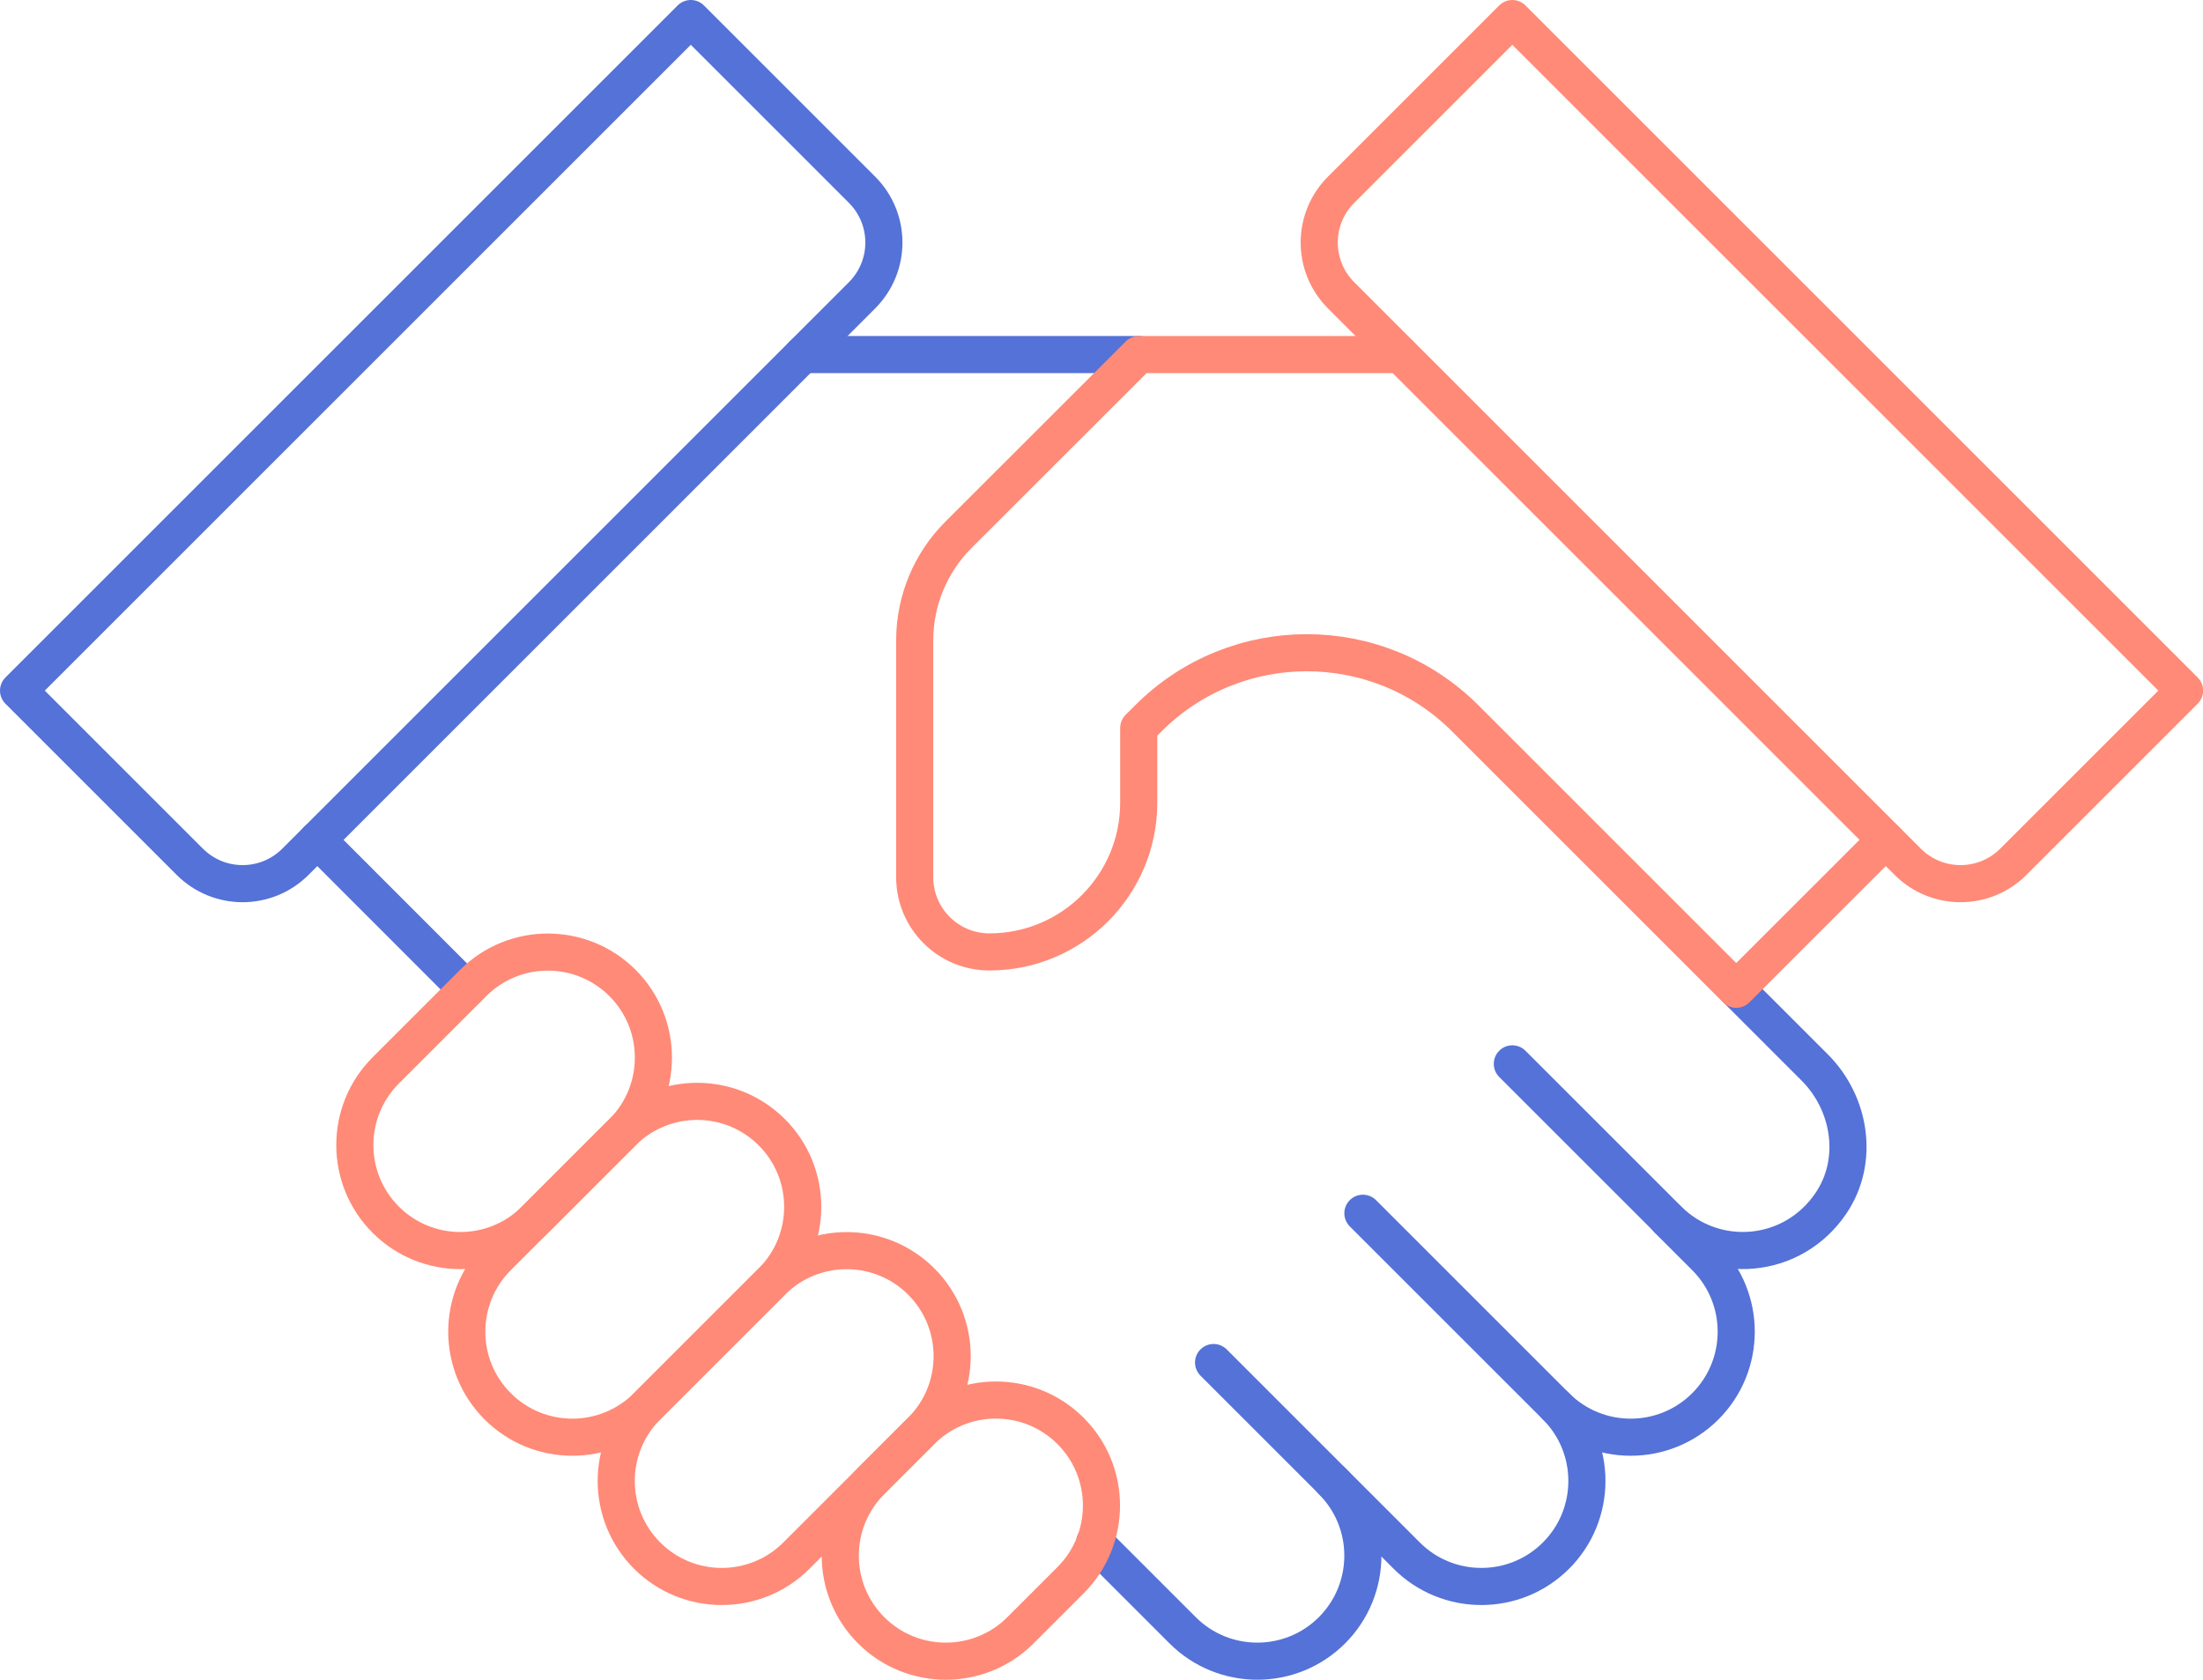
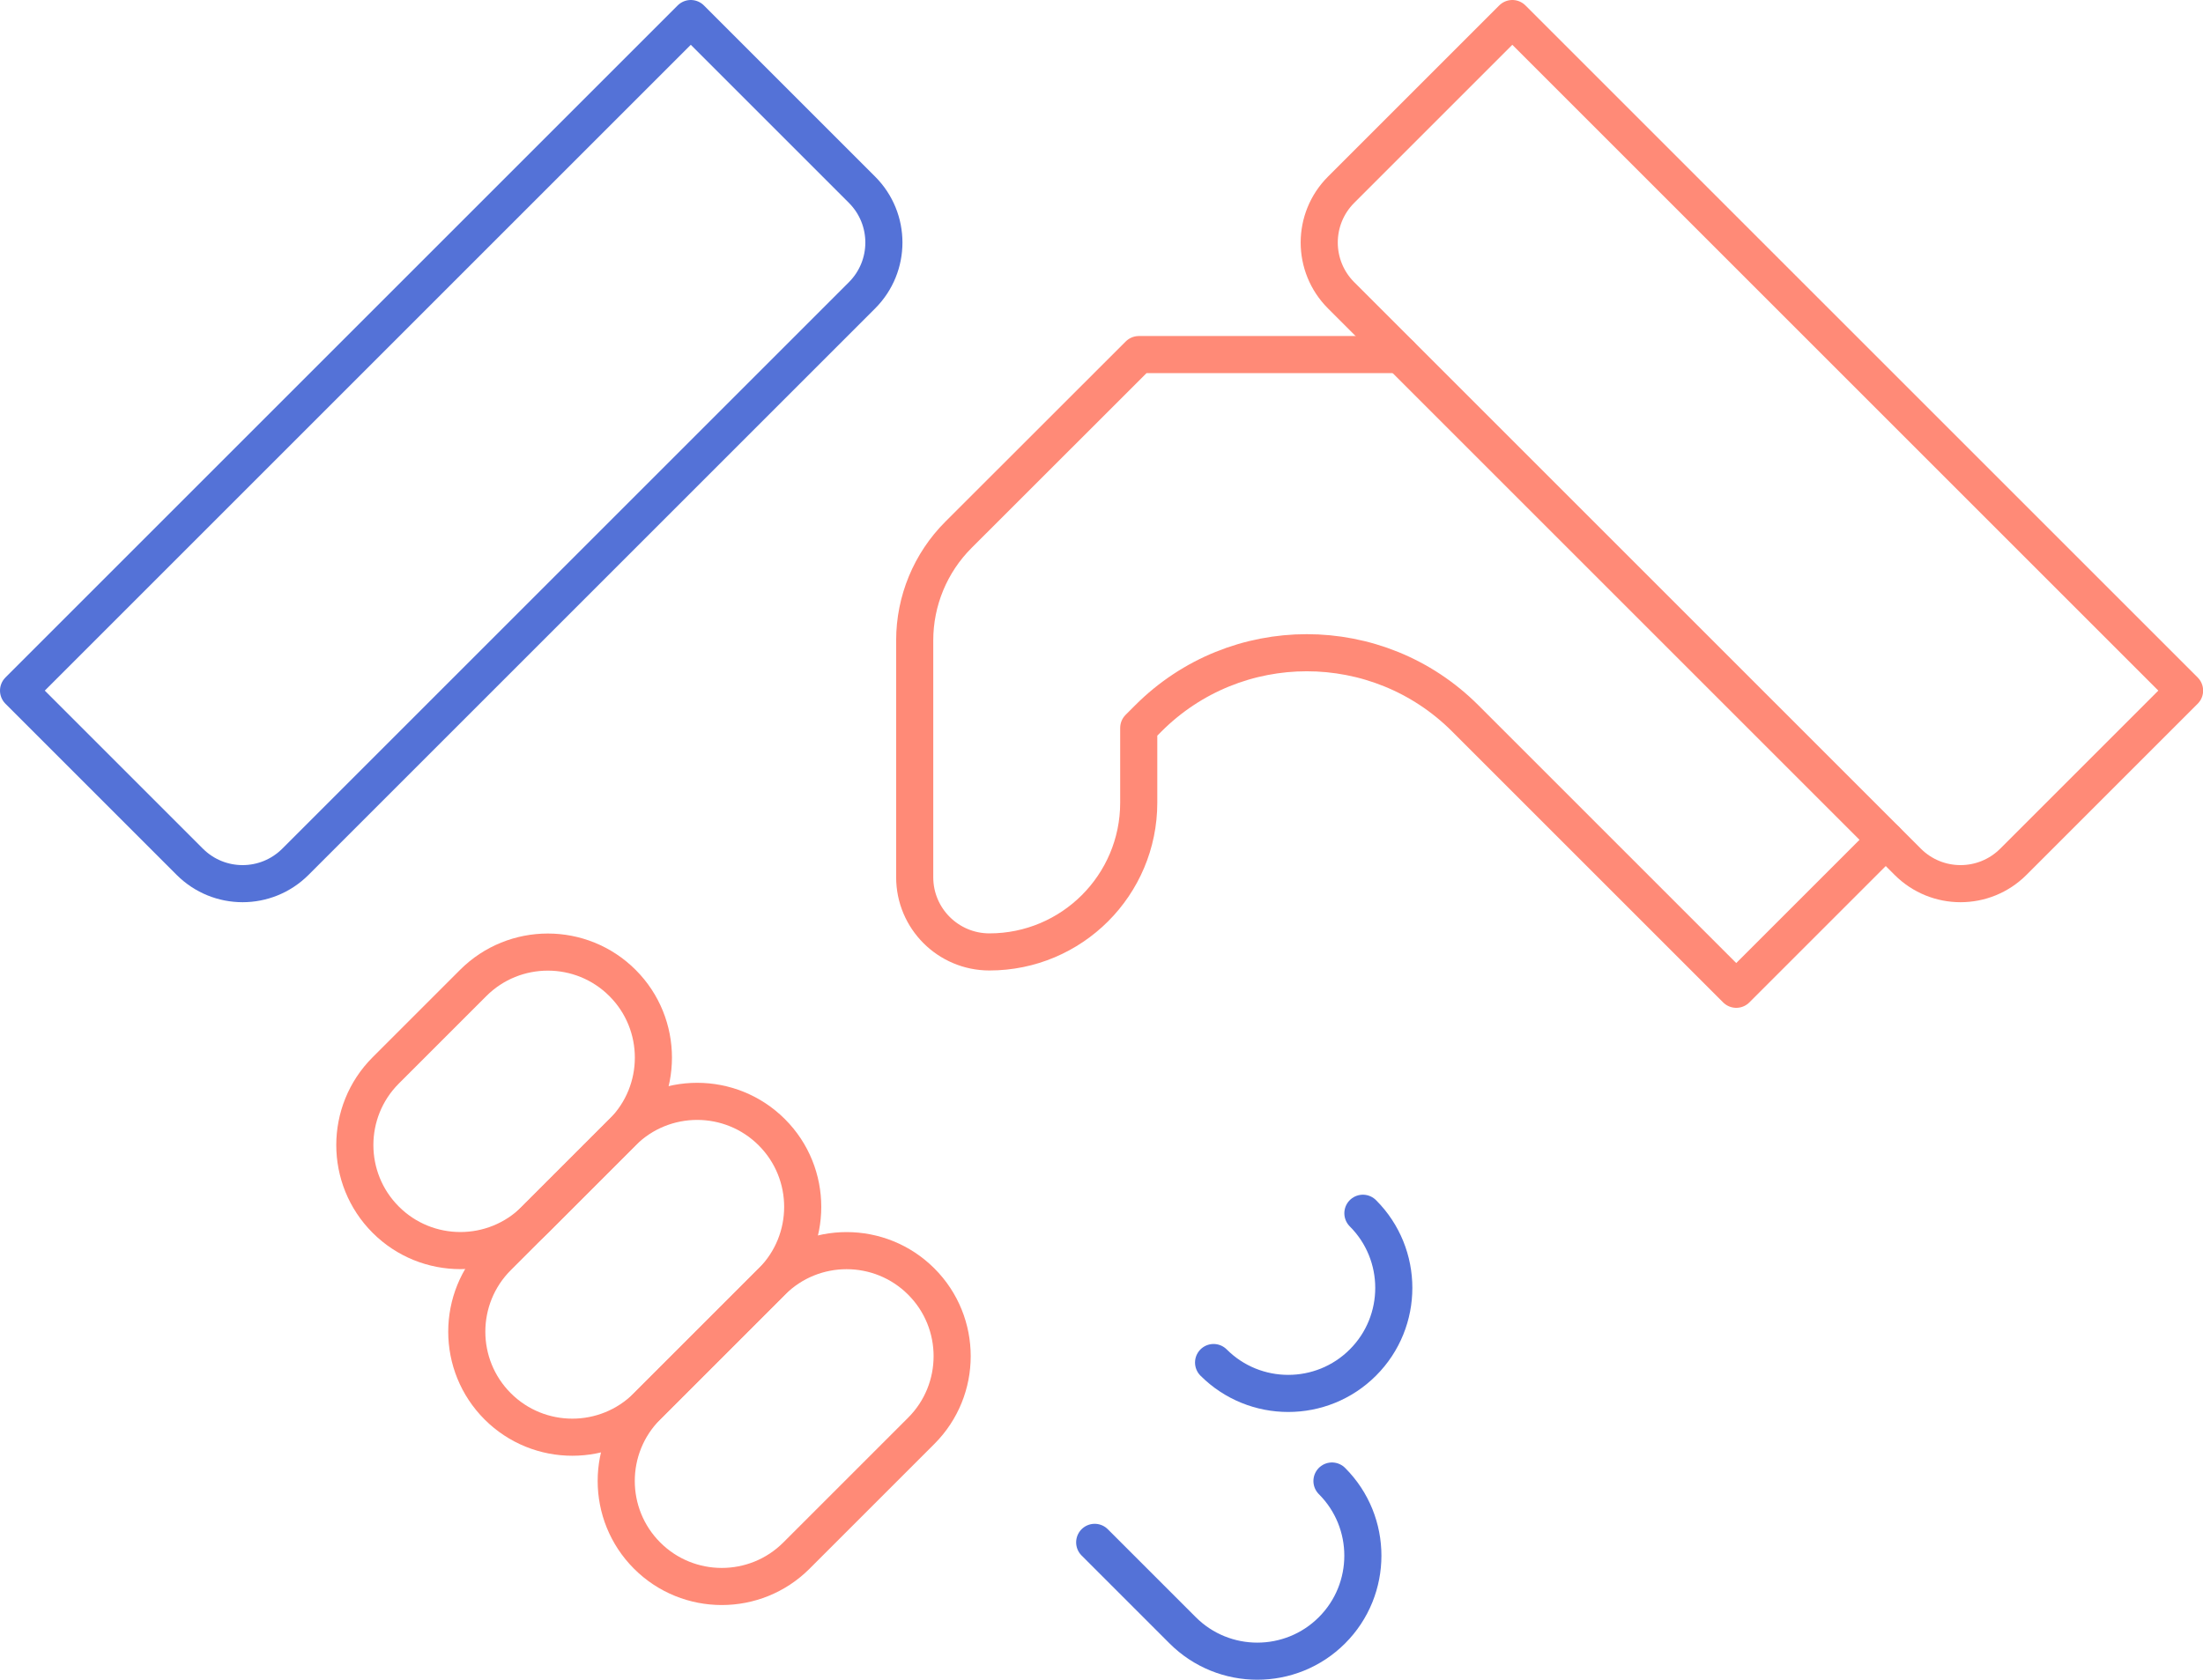
<svg xmlns="http://www.w3.org/2000/svg" id="Calque_2" viewBox="0 0 178.08 135.82">
  <defs>
    <style>.cls-1{stroke:#5472d7;}.cls-1,.cls-2{fill:none;stroke-linecap:round;stroke-linejoin:round;stroke-width:3px;}.cls-2{stroke:#ff8a77;}</style>
  </defs>
  <g id="Calque_1-2">
    <g>
-       <line class="cls-1" x1="64.89" y1="28.67" x2="92.06" y2="28.67" />
-       <path class="cls-1" d="M98.1,110.17l15.61,15.61c3.33,3.33,8.74,3.33,12.07,0,3.33-3.33,3.33-8.74,0-12.07" />
-       <path class="cls-1" d="M110.17,98.1l15.61,15.61c3.33,3.33,8.74,3.33,12.07,0,3.33-3.33,3.33-8.74,0-12.07l-3.02-3.02" />
+       <path class="cls-1" d="M98.1,110.17c3.33,3.33,8.74,3.33,12.07,0,3.33-3.33,3.33-8.74,0-12.07" />
      <path class="cls-1" d="M88.49,124.71l7.11,7.11c3.33,3.33,8.74,3.33,12.07,0,3.33-3.33,3.33-8.74,0-12.07" />
-       <path class="cls-1" d="M122.25,86.02l12.59,12.59c3.73,3.73,10.04,3.29,13.16-1.31,2.32-3.42,1.61-8.07-1.31-10.99l-6.33-6.33" />
-       <line class="cls-1" x1="37.72" y1="79.99" x2="25.65" y2="67.91" />
      <path class="cls-1" d="M55.84,1.5l13.84,13.84c2.36,2.36,2.36,6.18,0,8.54L23.88,69.68c-2.36,2.36-6.18,2.36-8.54,0L1.5,55.84,55.84,1.5Z" />
      <path class="cls-2" d="M122.25,1.5l-13.84,13.84c-2.36,2.36-2.36,6.18,0,8.54l45.8,45.8c2.36,2.36,6.18,2.36,8.54,0l13.84-13.84L122.25,1.5Z" />
-       <path class="cls-2" d="M82.49,131.82c-3.33,3.33-8.74,3.33-12.07,0-3.33-3.33-3.33-8.74,0-12.07l4.05-4.05c3.33-3.33,8.74-3.33,12.07,0,3.33,3.33,3.33,8.74,0,12.07l-4.05,4.05Z" />
      <path class="cls-2" d="M64.38,125.78c-3.33,3.33-8.74,3.33-12.07,0-3.33-3.33-3.33-8.74,0-12.07l10.09-10.09c3.33-3.33,8.74-3.33,12.07,0,3.33,3.33,3.33,8.74,0,12.07l-10.09,10.09Z" />
      <path class="cls-2" d="M52.3,113.71c-3.33,3.33-8.74,3.33-12.07,0-3.33-3.33-3.33-8.74,0-12.07l10.09-10.09c3.33-3.33,8.74-3.33,12.07,0,3.33,3.33,3.33,8.74,0,12.07l-10.09,10.09Z" />
      <path class="cls-2" d="M43.25,98.62c-3.33,3.33-8.74,3.33-12.07,0-3.33-3.33-3.33-8.74,0-12.07l7.07-7.07c3.33-3.33,8.74-3.33,12.07,0,3.33,3.33,3.33,8.74,0,12.07l-7.07,7.07Z" />
      <path class="cls-2" d="M152.43,67.91l-12.08,12.08-21.91-21.91c-7.07-7.07-18.54-7.07-25.61,0l-.78,.78v6.04c0,6.67-5.41,12.07-12.07,12.07h0c-3.33,0-6.04-2.7-6.04-6.04v-19.15c0-3.2,1.27-6.27,3.54-8.54l14.58-14.57h21.13" />
    </g>
  </g>
</svg>